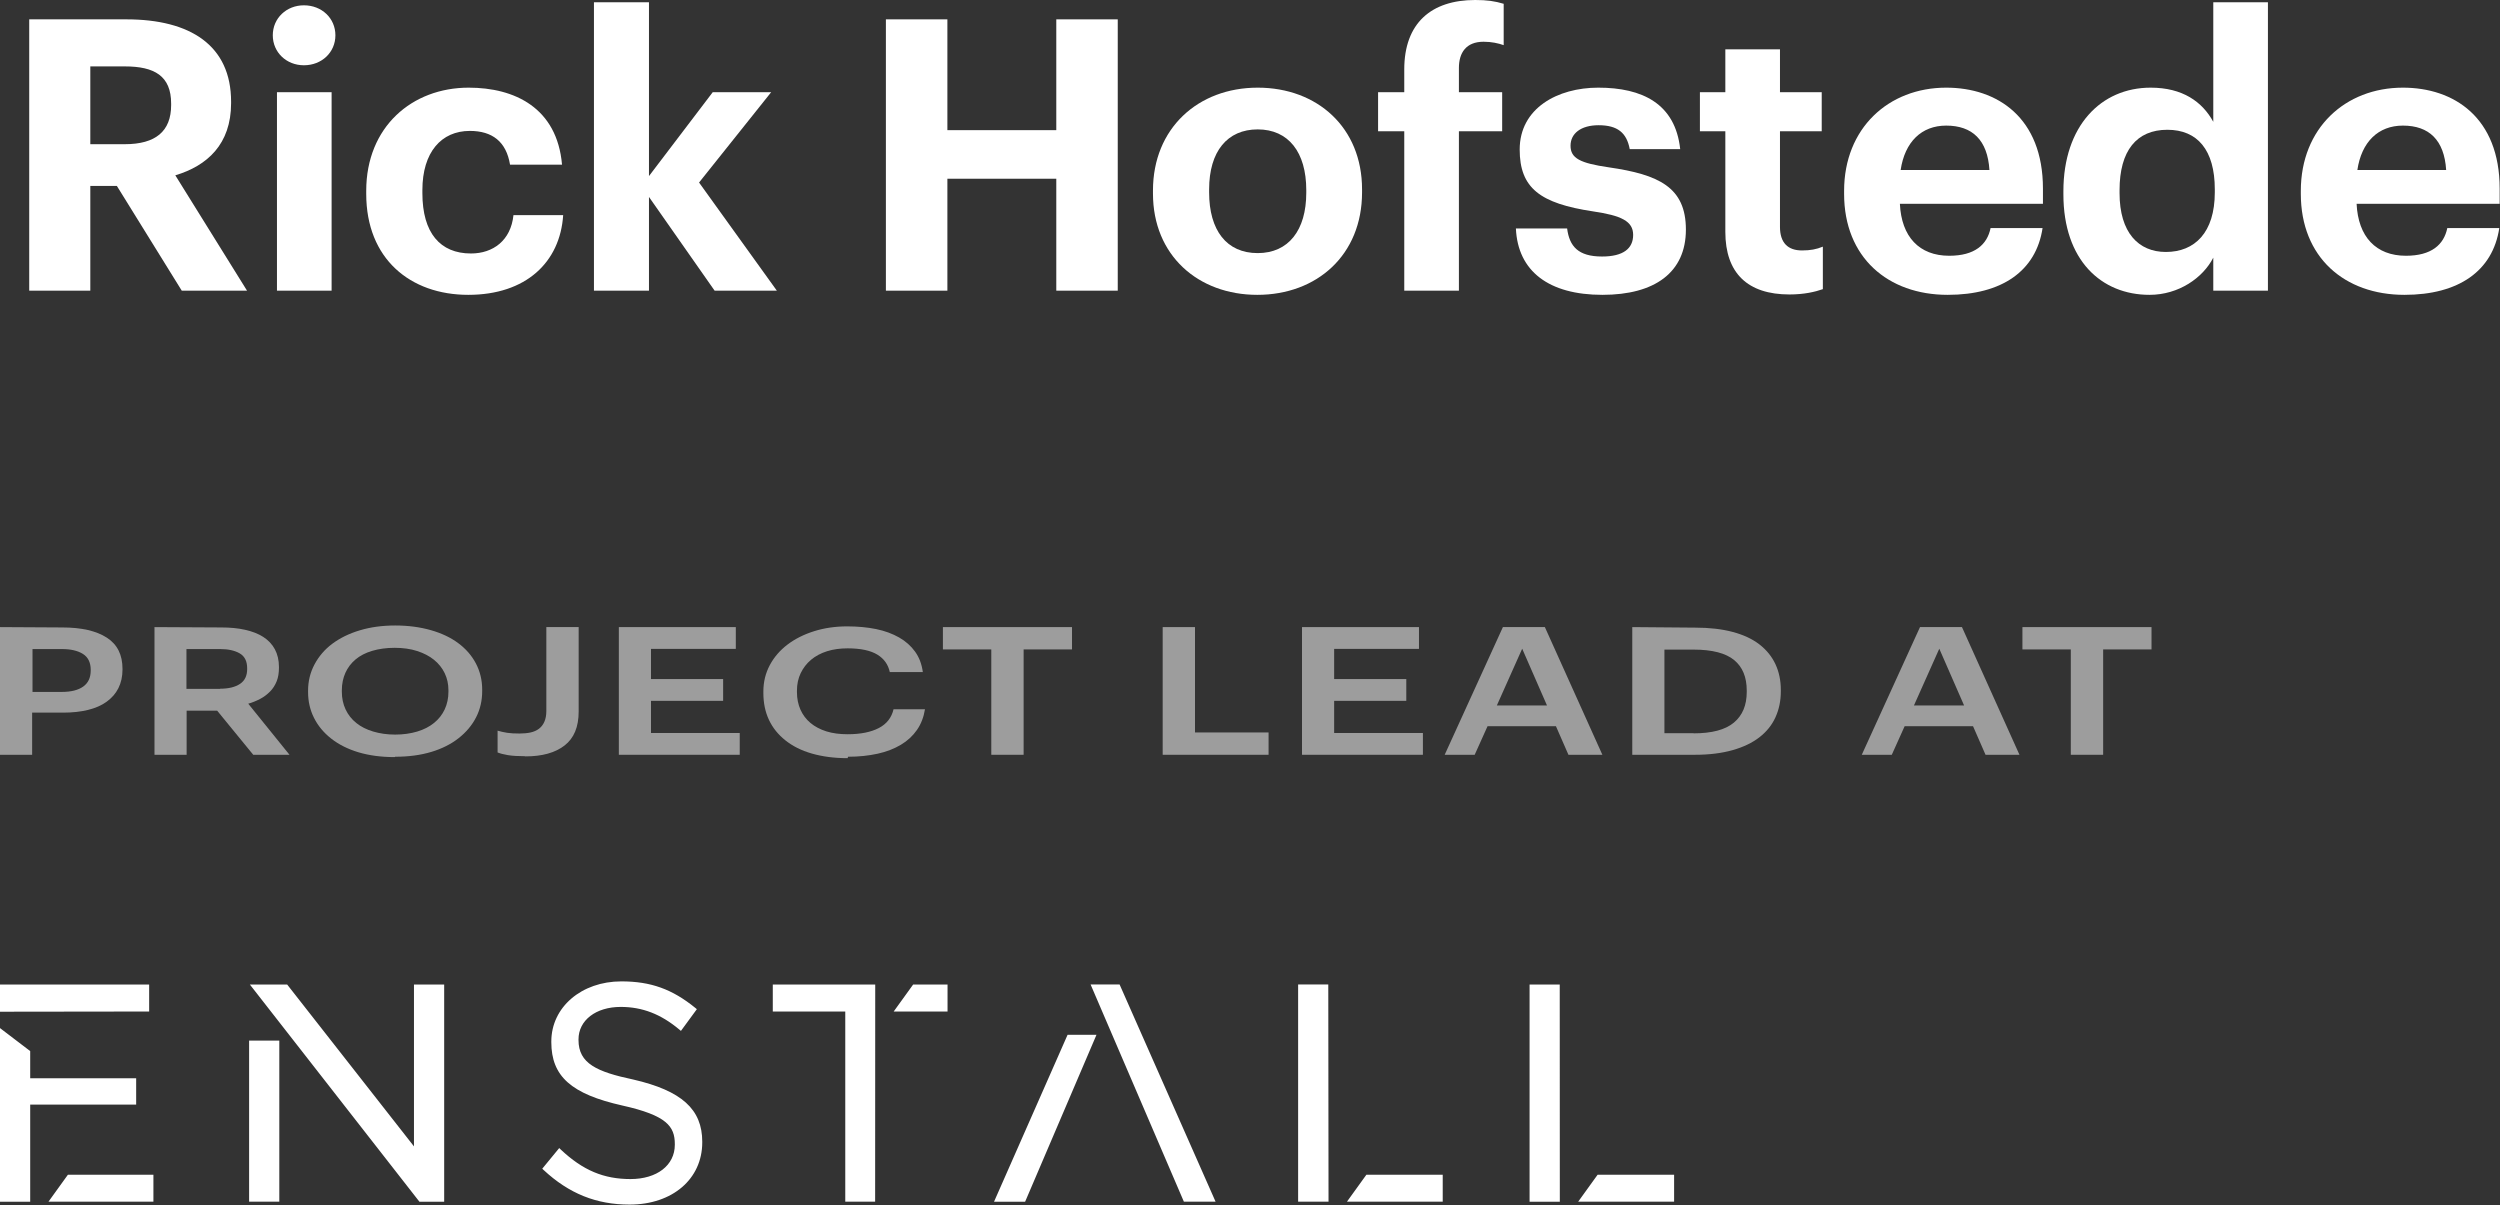
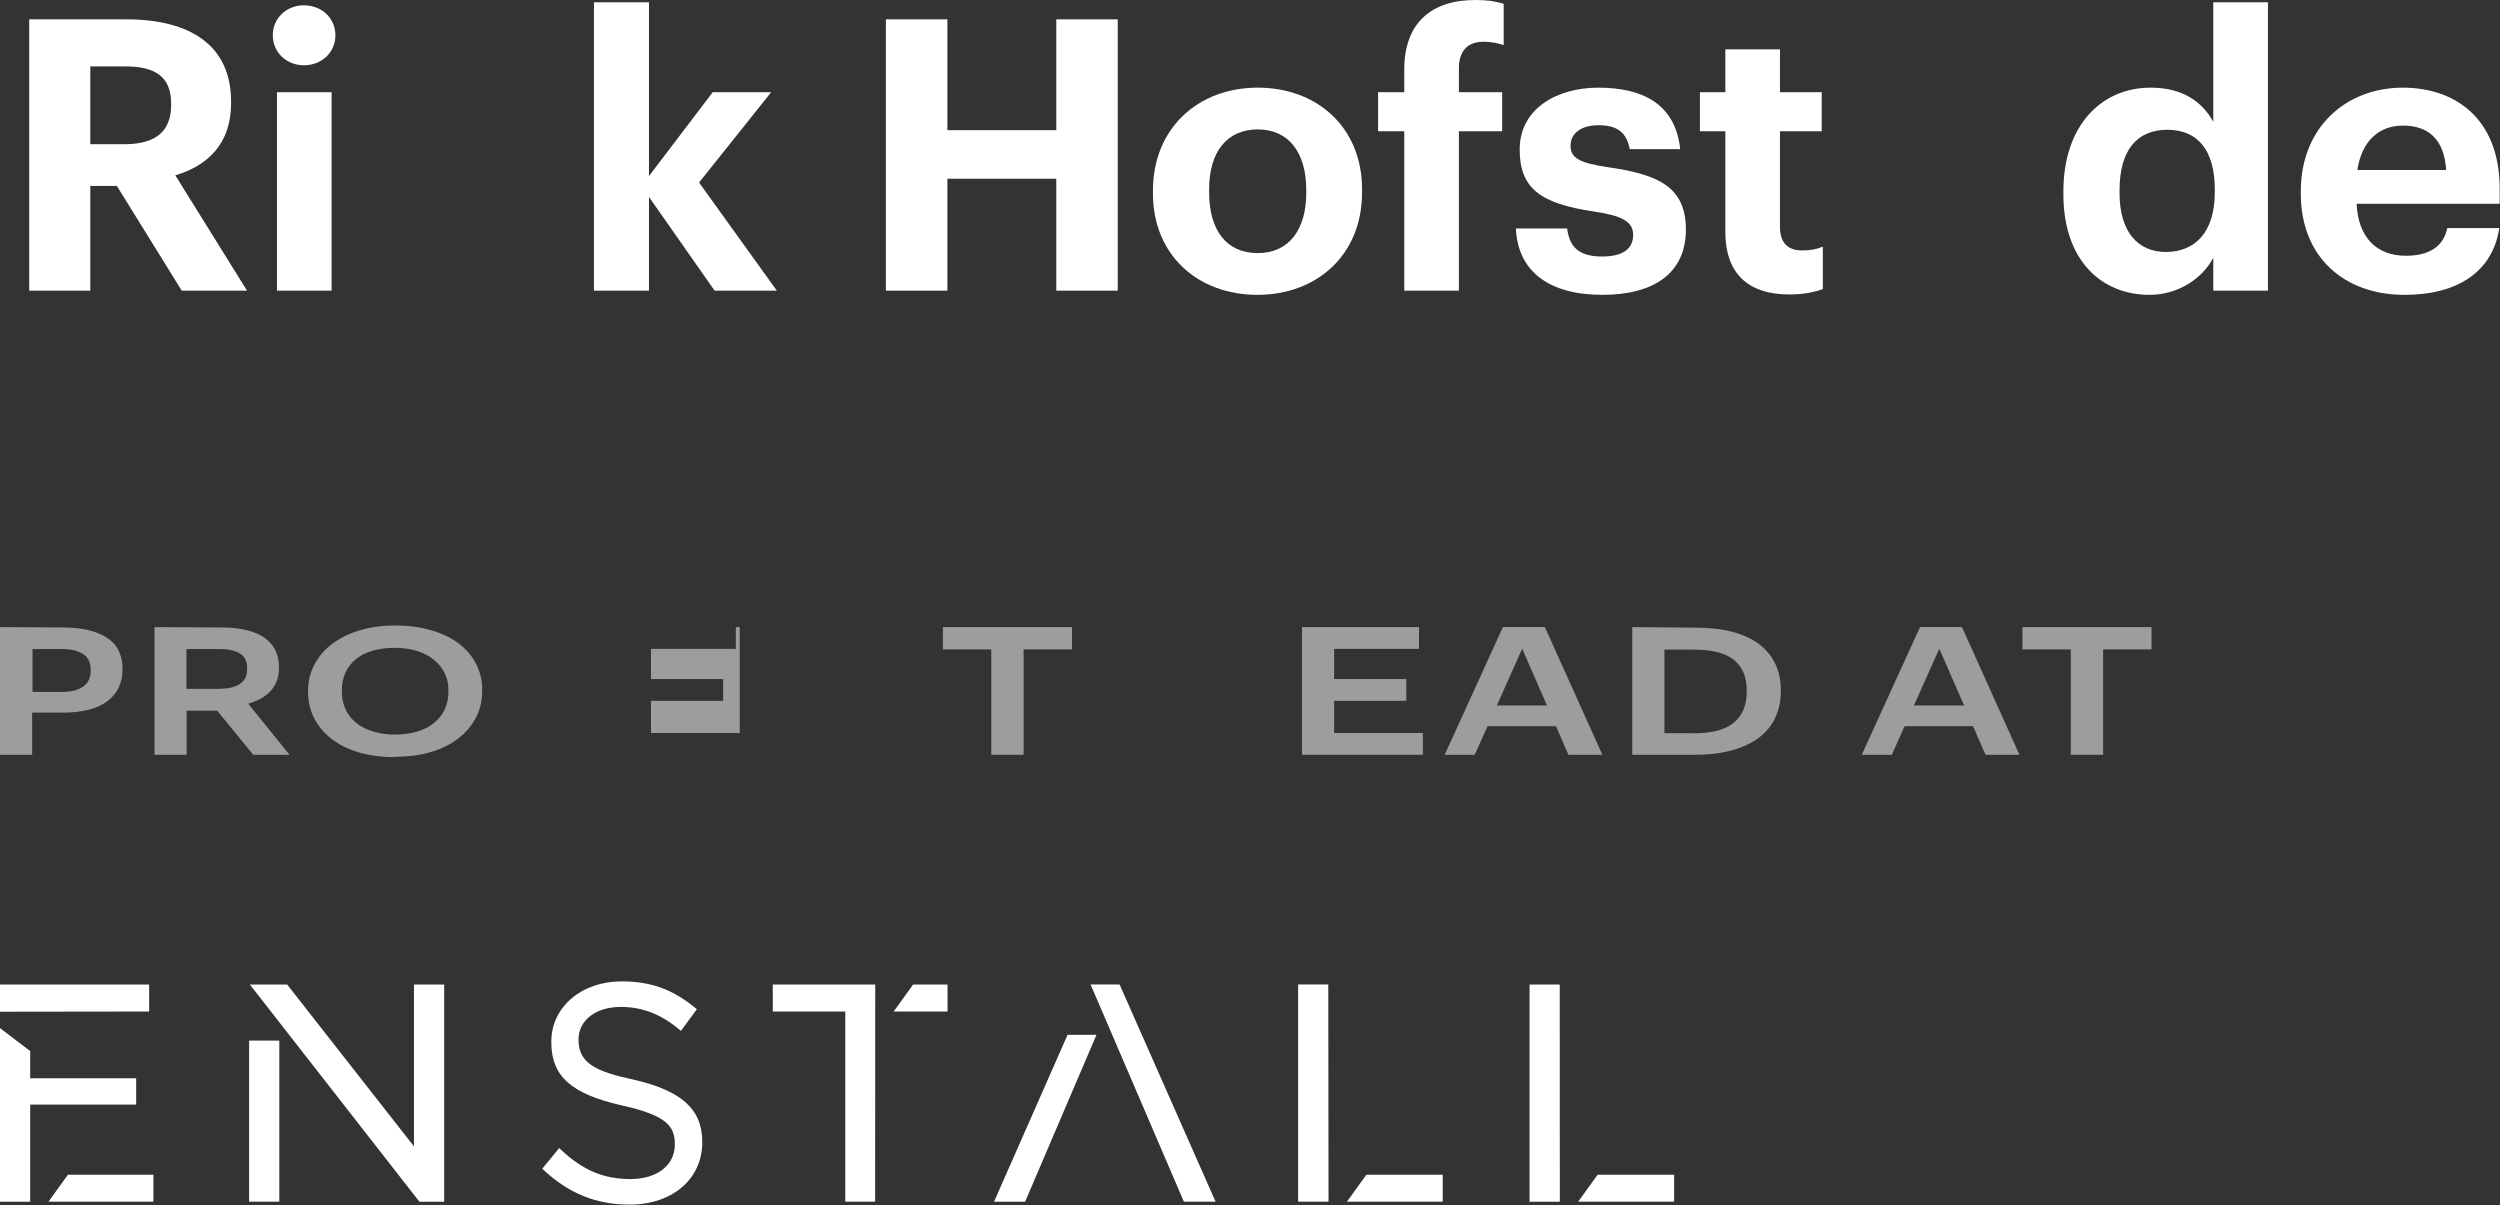
<svg xmlns="http://www.w3.org/2000/svg" width="112" height="54" viewBox="0 0 112 54" fill="none">
  <rect x="0" y="0" width="112" height="54" fill="#333333" stroke="none" />
  <path d="M107.718 13.209C105.032 13.209 103.077 11.526 103.077 8.687V8.551C103.077 5.746 105.066 3.927 107.65 3.927C109.945 3.927 111.985 5.27 111.985 8.449V9.129H105.576C105.644 10.608 106.443 11.458 107.786 11.458C108.925 11.458 109.486 10.965 109.639 10.217H111.968C111.679 12.138 110.149 13.209 107.718 13.209ZM105.61 7.616H109.588C109.503 6.273 108.823 5.627 107.65 5.627C106.545 5.627 105.797 6.358 105.61 7.616Z" fill="white" />
  <path d="M96.299 13.209C94.14 13.209 92.44 11.662 92.44 8.704V8.568C92.44 5.644 94.123 3.927 96.35 3.927C97.778 3.927 98.662 4.556 99.155 5.457V0.102H101.603V13.022H99.155V11.543C98.696 12.444 97.608 13.209 96.299 13.209ZM97.03 11.288C98.322 11.288 99.223 10.421 99.223 8.619V8.483C99.223 6.715 98.441 5.814 97.098 5.814C95.721 5.814 94.956 6.749 94.956 8.517V8.653C94.956 10.421 95.806 11.288 97.03 11.288Z" fill="white" />
-   <path d="M87.257 13.209C84.571 13.209 82.616 11.526 82.616 8.687V8.551C82.616 5.746 84.605 3.927 87.189 3.927C89.484 3.927 91.524 5.27 91.524 8.449V9.129H85.115C85.183 10.608 85.982 11.458 87.325 11.458C88.464 11.458 89.025 10.965 89.178 10.217H91.507C91.218 12.138 89.688 13.209 87.257 13.209ZM85.149 7.616H89.127C89.042 6.273 88.362 5.627 87.189 5.627C86.084 5.627 85.336 6.358 85.149 7.616Z" fill="white" />
  <path d="M80.168 13.192C78.298 13.192 77.295 12.24 77.295 10.387V5.882H76.156V4.131H77.295V2.21H79.743V4.131H81.613V5.882H79.743V10.166C79.743 10.88 80.1 11.22 80.729 11.22C81.103 11.22 81.375 11.169 81.664 11.05V12.954C81.324 13.073 80.831 13.192 80.168 13.192Z" fill="white" />
  <path d="M71.788 13.209C69.391 13.209 67.997 12.155 67.912 10.234H70.207C70.309 11.033 70.7 11.492 71.771 11.492C72.723 11.492 73.165 11.135 73.165 10.523C73.165 9.911 72.638 9.656 71.363 9.469C69 9.112 68.082 8.432 68.082 6.698C68.082 4.845 69.782 3.927 71.601 3.927C73.573 3.927 75.052 4.641 75.273 6.681H73.012C72.876 5.95 72.468 5.61 71.618 5.61C70.819 5.61 70.36 5.984 70.36 6.528C70.36 7.089 70.785 7.31 72.077 7.497C74.304 7.82 75.528 8.381 75.528 10.285C75.528 12.206 74.134 13.209 71.788 13.209Z" fill="white" />
  <path d="M62.911 13.022V5.882H61.738V4.131H62.911V3.111C62.911 1.037 64.118 0 66.09 0C66.617 0 66.974 0.051 67.365 0.17V2.023C67.127 1.938 66.821 1.87 66.464 1.87C65.682 1.87 65.359 2.363 65.359 3.043V4.131H67.297V5.882H65.359V13.022H62.911Z" fill="white" />
  <path d="M56.345 11.339C57.722 11.339 58.521 10.319 58.521 8.636V8.517C58.521 6.817 57.722 5.797 56.345 5.797C54.985 5.797 54.169 6.783 54.169 8.483V8.619C54.169 10.319 54.951 11.339 56.345 11.339ZM56.328 13.209C53.676 13.209 51.653 11.441 51.653 8.67V8.534C51.653 5.746 53.676 3.927 56.345 3.927C59.014 3.927 61.02 5.712 61.02 8.483V8.619C61.02 11.424 58.997 13.209 56.328 13.209Z" fill="white" />
  <path d="M39.688 13.022V0.867H42.443V5.831H47.322V0.867H50.075V13.022H47.322V8.007H42.443V13.022H39.688Z" fill="white" />
  <path d="M26.609 13.022V0.102H29.074V7.888L31.93 4.131H34.548L31.318 8.177L34.803 13.022H32.015L29.074 8.823V13.022H26.609Z" fill="white" />
-   <path d="M20.98 13.209C18.379 13.209 16.407 11.594 16.407 8.687V8.551C16.407 5.678 18.464 3.927 20.997 3.927C23.054 3.927 24.958 4.828 25.179 7.378H22.85C22.68 6.341 22.051 5.865 21.048 5.865C19.773 5.865 18.923 6.817 18.923 8.517V8.653C18.923 10.438 19.722 11.356 21.099 11.356C22.085 11.356 22.884 10.778 23.003 9.639H25.23C25.094 11.747 23.564 13.209 20.98 13.209Z" fill="white" />
  <path d="M12.408 13.022V4.131H14.856V13.022H12.408ZM13.615 2.924C12.833 2.924 12.221 2.346 12.221 1.581C12.221 0.816 12.833 0.238 13.615 0.238C14.414 0.238 15.026 0.816 15.026 1.581C15.026 2.346 14.414 2.924 13.615 2.924Z" fill="white" />
  <path d="M1.309 13.022V0.867H5.661C8.534 0.867 10.353 2.04 10.353 4.556V4.624C10.353 6.46 9.282 7.429 7.854 7.854L11.067 13.022H8.143L5.236 8.33H4.046V13.022H1.309ZM4.046 6.46H5.593C6.97 6.46 7.667 5.882 7.667 4.709V4.641C7.667 3.4 6.919 2.975 5.593 2.975H4.046V6.46Z" fill="white" />
  <path d="M92.772 29.094H90.605V28.094H96.388V29.094H94.221V33.814H92.772V29.094Z" fill="white" fill-opacity="0.52" />
  <path d="M86.016 28.094H87.896L90.472 33.814H88.952L88.392 32.534H85.328L84.752 33.814H83.408L86.016 28.094ZM85.744 31.606H87.992L86.88 29.062L85.744 31.606Z" fill="white" fill-opacity="0.52" />
  <path d="M73.126 28.094L75.942 28.118C76.582 28.118 77.141 28.182 77.621 28.31C78.102 28.438 78.501 28.622 78.822 28.87C79.141 29.118 79.382 29.414 79.541 29.758C79.701 30.102 79.781 30.486 79.781 30.91V30.974C79.781 31.398 79.701 31.782 79.541 32.134C79.382 32.486 79.141 32.782 78.822 33.03C78.501 33.278 78.102 33.47 77.621 33.606C77.141 33.742 76.582 33.814 75.933 33.814H73.126V28.094ZM75.877 32.846L75.87 32.854C76.694 32.854 77.293 32.694 77.677 32.374C78.061 32.054 78.254 31.598 78.254 30.998V30.934C78.254 30.342 78.07 29.886 77.694 29.574C77.317 29.262 76.71 29.102 75.87 29.102H74.566V32.846H75.877Z" fill="white" fill-opacity="0.52" />
  <path d="M67.33 28.094H69.21L71.786 33.814H70.266L69.706 32.534H66.642L66.066 33.814H64.722L67.33 28.094ZM67.058 31.606H69.306L68.194 29.062L67.058 31.606Z" fill="white" fill-opacity="0.52" />
  <path d="M58.33 28.094H63.57V29.07H59.77V30.422H63.002V31.398H59.77V32.838H63.746V33.814H58.33V28.094Z" fill="white" fill-opacity="0.52" />
-   <path d="M52.088 28.094H53.536V32.814H56.832V33.814H52.088V28.094Z" fill="white" fill-opacity="0.52" />
  <path d="M44.41 29.094H42.242V28.094H48.026V29.094H45.858V33.814H44.41V29.094Z" fill="white" fill-opacity="0.52" />
-   <path d="M37.991 33.902L37.975 33.966C37.375 33.966 36.839 33.894 36.367 33.758C35.895 33.622 35.503 33.422 35.183 33.166C34.863 32.91 34.615 32.606 34.447 32.246C34.279 31.886 34.199 31.486 34.199 31.046V30.982C34.199 30.55 34.295 30.158 34.487 29.798C34.679 29.438 34.943 29.134 35.279 28.878C35.615 28.622 36.015 28.422 36.471 28.278C36.927 28.134 37.423 28.062 37.951 28.062C38.423 28.062 38.855 28.102 39.247 28.182C39.639 28.262 39.983 28.39 40.279 28.558C40.575 28.726 40.815 28.942 40.999 29.198C41.183 29.454 41.295 29.758 41.343 30.11H39.863C39.791 29.774 39.607 29.51 39.303 29.326C38.999 29.142 38.559 29.046 37.975 29.046C37.639 29.046 37.335 29.086 37.055 29.174C36.775 29.262 36.535 29.39 36.335 29.558C36.135 29.726 35.983 29.926 35.871 30.158C35.759 30.39 35.703 30.654 35.703 30.942V31.006C35.703 31.302 35.759 31.566 35.863 31.798C35.967 32.03 36.119 32.23 36.311 32.39C36.503 32.55 36.743 32.678 37.023 32.766C37.303 32.854 37.623 32.894 37.975 32.894C38.559 32.894 39.023 32.798 39.375 32.614C39.727 32.43 39.943 32.15 40.031 31.774H41.439C41.383 32.126 41.263 32.438 41.079 32.702C40.895 32.966 40.655 33.19 40.359 33.366C40.063 33.542 39.719 33.678 39.319 33.766C38.919 33.854 38.479 33.902 37.991 33.902Z" fill="white" fill-opacity="0.52" />
-   <path d="M27.724 28.094H32.964V29.07H29.164V30.422H32.396V31.398H29.164V32.838H33.14V33.814H27.724V28.094Z" fill="white" fill-opacity="0.52" />
-   <path d="M23.54 33.886L23.524 33.878C23.204 33.878 22.948 33.862 22.756 33.83C22.564 33.798 22.412 33.758 22.292 33.71V32.734C22.428 32.774 22.572 32.806 22.724 32.83C22.876 32.854 23.06 32.862 23.276 32.862C23.46 32.862 23.628 32.846 23.772 32.814C23.916 32.782 24.044 32.726 24.148 32.646C24.252 32.566 24.332 32.462 24.388 32.334C24.444 32.206 24.476 32.046 24.476 31.862V28.094H25.924V31.878C25.924 32.566 25.716 33.07 25.292 33.398C24.868 33.726 24.284 33.886 23.54 33.886Z" fill="white" fill-opacity="0.52" />
+   <path d="M27.724 28.094H32.964V29.07H29.164V30.422H32.396V31.398H29.164V32.838H33.14V33.814V28.094Z" fill="white" fill-opacity="0.52" />
  <path d="M17.706 33.902L17.682 33.918C17.082 33.918 16.538 33.846 16.058 33.702C15.578 33.558 15.17 33.35 14.834 33.086C14.498 32.822 14.242 32.51 14.066 32.158C13.89 31.806 13.802 31.422 13.802 31.006V30.942C13.802 30.518 13.898 30.126 14.09 29.766C14.282 29.406 14.546 29.094 14.89 28.838C15.234 28.582 15.642 28.382 16.122 28.238C16.602 28.094 17.13 28.022 17.706 28.022C18.29 28.022 18.818 28.094 19.298 28.23C19.778 28.366 20.186 28.558 20.53 28.814C20.874 29.07 21.138 29.374 21.322 29.726C21.506 30.078 21.602 30.47 21.602 30.894V30.958C21.602 31.382 21.514 31.774 21.33 32.134C21.146 32.494 20.882 32.806 20.546 33.07C20.21 33.334 19.802 33.542 19.322 33.686C18.842 33.83 18.306 33.902 17.706 33.902ZM17.706 32.91H17.698C18.066 32.91 18.394 32.862 18.69 32.774C18.986 32.686 19.234 32.558 19.442 32.39C19.65 32.222 19.81 32.022 19.922 31.782C20.034 31.542 20.09 31.278 20.09 30.99V30.926C20.09 30.646 20.034 30.39 19.922 30.158C19.81 29.926 19.65 29.726 19.442 29.558C19.234 29.39 18.986 29.262 18.69 29.166C18.394 29.07 18.058 29.022 17.682 29.022C17.306 29.022 16.97 29.07 16.674 29.158C16.378 29.246 16.13 29.374 15.93 29.542C15.73 29.71 15.578 29.91 15.474 30.142C15.37 30.374 15.314 30.638 15.314 30.926V30.99C15.314 31.278 15.37 31.542 15.482 31.782C15.594 32.022 15.754 32.222 15.962 32.39C16.17 32.558 16.426 32.686 16.722 32.774C17.018 32.862 17.346 32.91 17.706 32.91Z" fill="white" fill-opacity="0.52" />
  <path d="M6.921 28.094L9.913 28.11C10.305 28.11 10.657 28.142 10.977 28.214C11.297 28.286 11.569 28.39 11.793 28.534C12.017 28.678 12.193 28.862 12.313 29.086C12.433 29.31 12.497 29.574 12.497 29.878V29.91C12.497 30.142 12.465 30.35 12.393 30.526C12.321 30.702 12.225 30.854 12.097 30.982C11.969 31.11 11.825 31.222 11.657 31.31C11.489 31.398 11.313 31.47 11.121 31.526L12.969 33.814H11.345L9.729 31.838H8.361V33.814H6.921V28.094ZM9.857 30.862L9.865 30.854C10.241 30.854 10.537 30.782 10.753 30.638C10.969 30.494 11.073 30.27 11.073 29.974V29.942C11.073 29.622 10.961 29.398 10.737 29.27C10.513 29.142 10.225 29.078 9.865 29.078H8.353V30.862H9.857Z" fill="white" fill-opacity="0.52" />
  <path d="M0 28.094L2.792 28.11C3.648 28.11 4.312 28.262 4.784 28.566C5.256 28.87 5.488 29.334 5.488 29.966V29.998C5.488 30.31 5.424 30.59 5.304 30.83C5.184 31.07 5.008 31.27 4.776 31.438C4.544 31.606 4.264 31.726 3.936 31.806C3.608 31.886 3.24 31.926 2.832 31.926H1.44V33.814H0V28.094ZM2.776 30.998C3.184 30.998 3.504 30.918 3.728 30.758C3.952 30.598 4.064 30.358 4.064 30.038V30.006C4.064 29.678 3.944 29.438 3.712 29.294C3.48 29.15 3.168 29.078 2.776 29.078H1.456V30.998H2.776Z" fill="white" fill-opacity="0.52" />
  <path d="M59.518 53.836H58.156V44.105H59.507L59.518 53.836ZM61.214 52.628L60.343 53.836H64.634V52.628H61.214ZM39.21 44.108H34.621V45.316H37.868V53.836H39.206L39.21 44.108ZM40.908 44.108L40.037 45.316H42.45V44.108H40.908ZM1.353 49.487H6.1V48.306H1.353V47.089L0 46.058V53.838H1.353V49.487ZM6.682 45.316V44.108H0V45.325L6.68 45.316H6.682ZM3.042 52.628L2.171 53.836H6.873V52.628H3.042ZM69.876 44.108H68.525V53.838H69.88L69.876 44.108ZM71.573 52.628L70.702 53.836H75V52.628H71.573ZM53.038 53.836H54.458L50.158 44.105H48.859L53.038 53.836ZM49.123 46.358H47.828L44.532 53.838H45.925L49.123 46.358ZM11.16 53.836H12.513V46.62H11.16V53.836ZM18.546 44.108V51.358L12.866 44.108H11.195L18.791 53.838H19.899V44.108H18.546ZM28.37 48.363C26.744 48.018 25.917 47.648 25.917 46.593V46.565C25.917 45.709 26.695 45.11 27.81 45.11C28.775 45.11 29.61 45.432 30.437 46.127L30.506 46.184L31.219 45.211L31.155 45.158C30.115 44.311 29.152 43.966 27.837 43.966C26.048 43.966 24.699 45.124 24.699 46.659V46.687C24.699 48.219 25.593 49.014 27.884 49.528C29.868 49.971 30.232 50.46 30.232 51.257V51.285C30.232 52.203 29.435 52.822 28.246 52.822C27.057 52.822 26.117 52.438 25.117 51.495L25.053 51.433L24.293 52.358L24.353 52.415C25.49 53.473 26.715 53.966 28.206 53.966C30.124 53.966 31.461 52.819 31.461 51.177V51.15C31.461 49.697 30.539 48.863 28.37 48.363Z" fill="white" />
</svg>